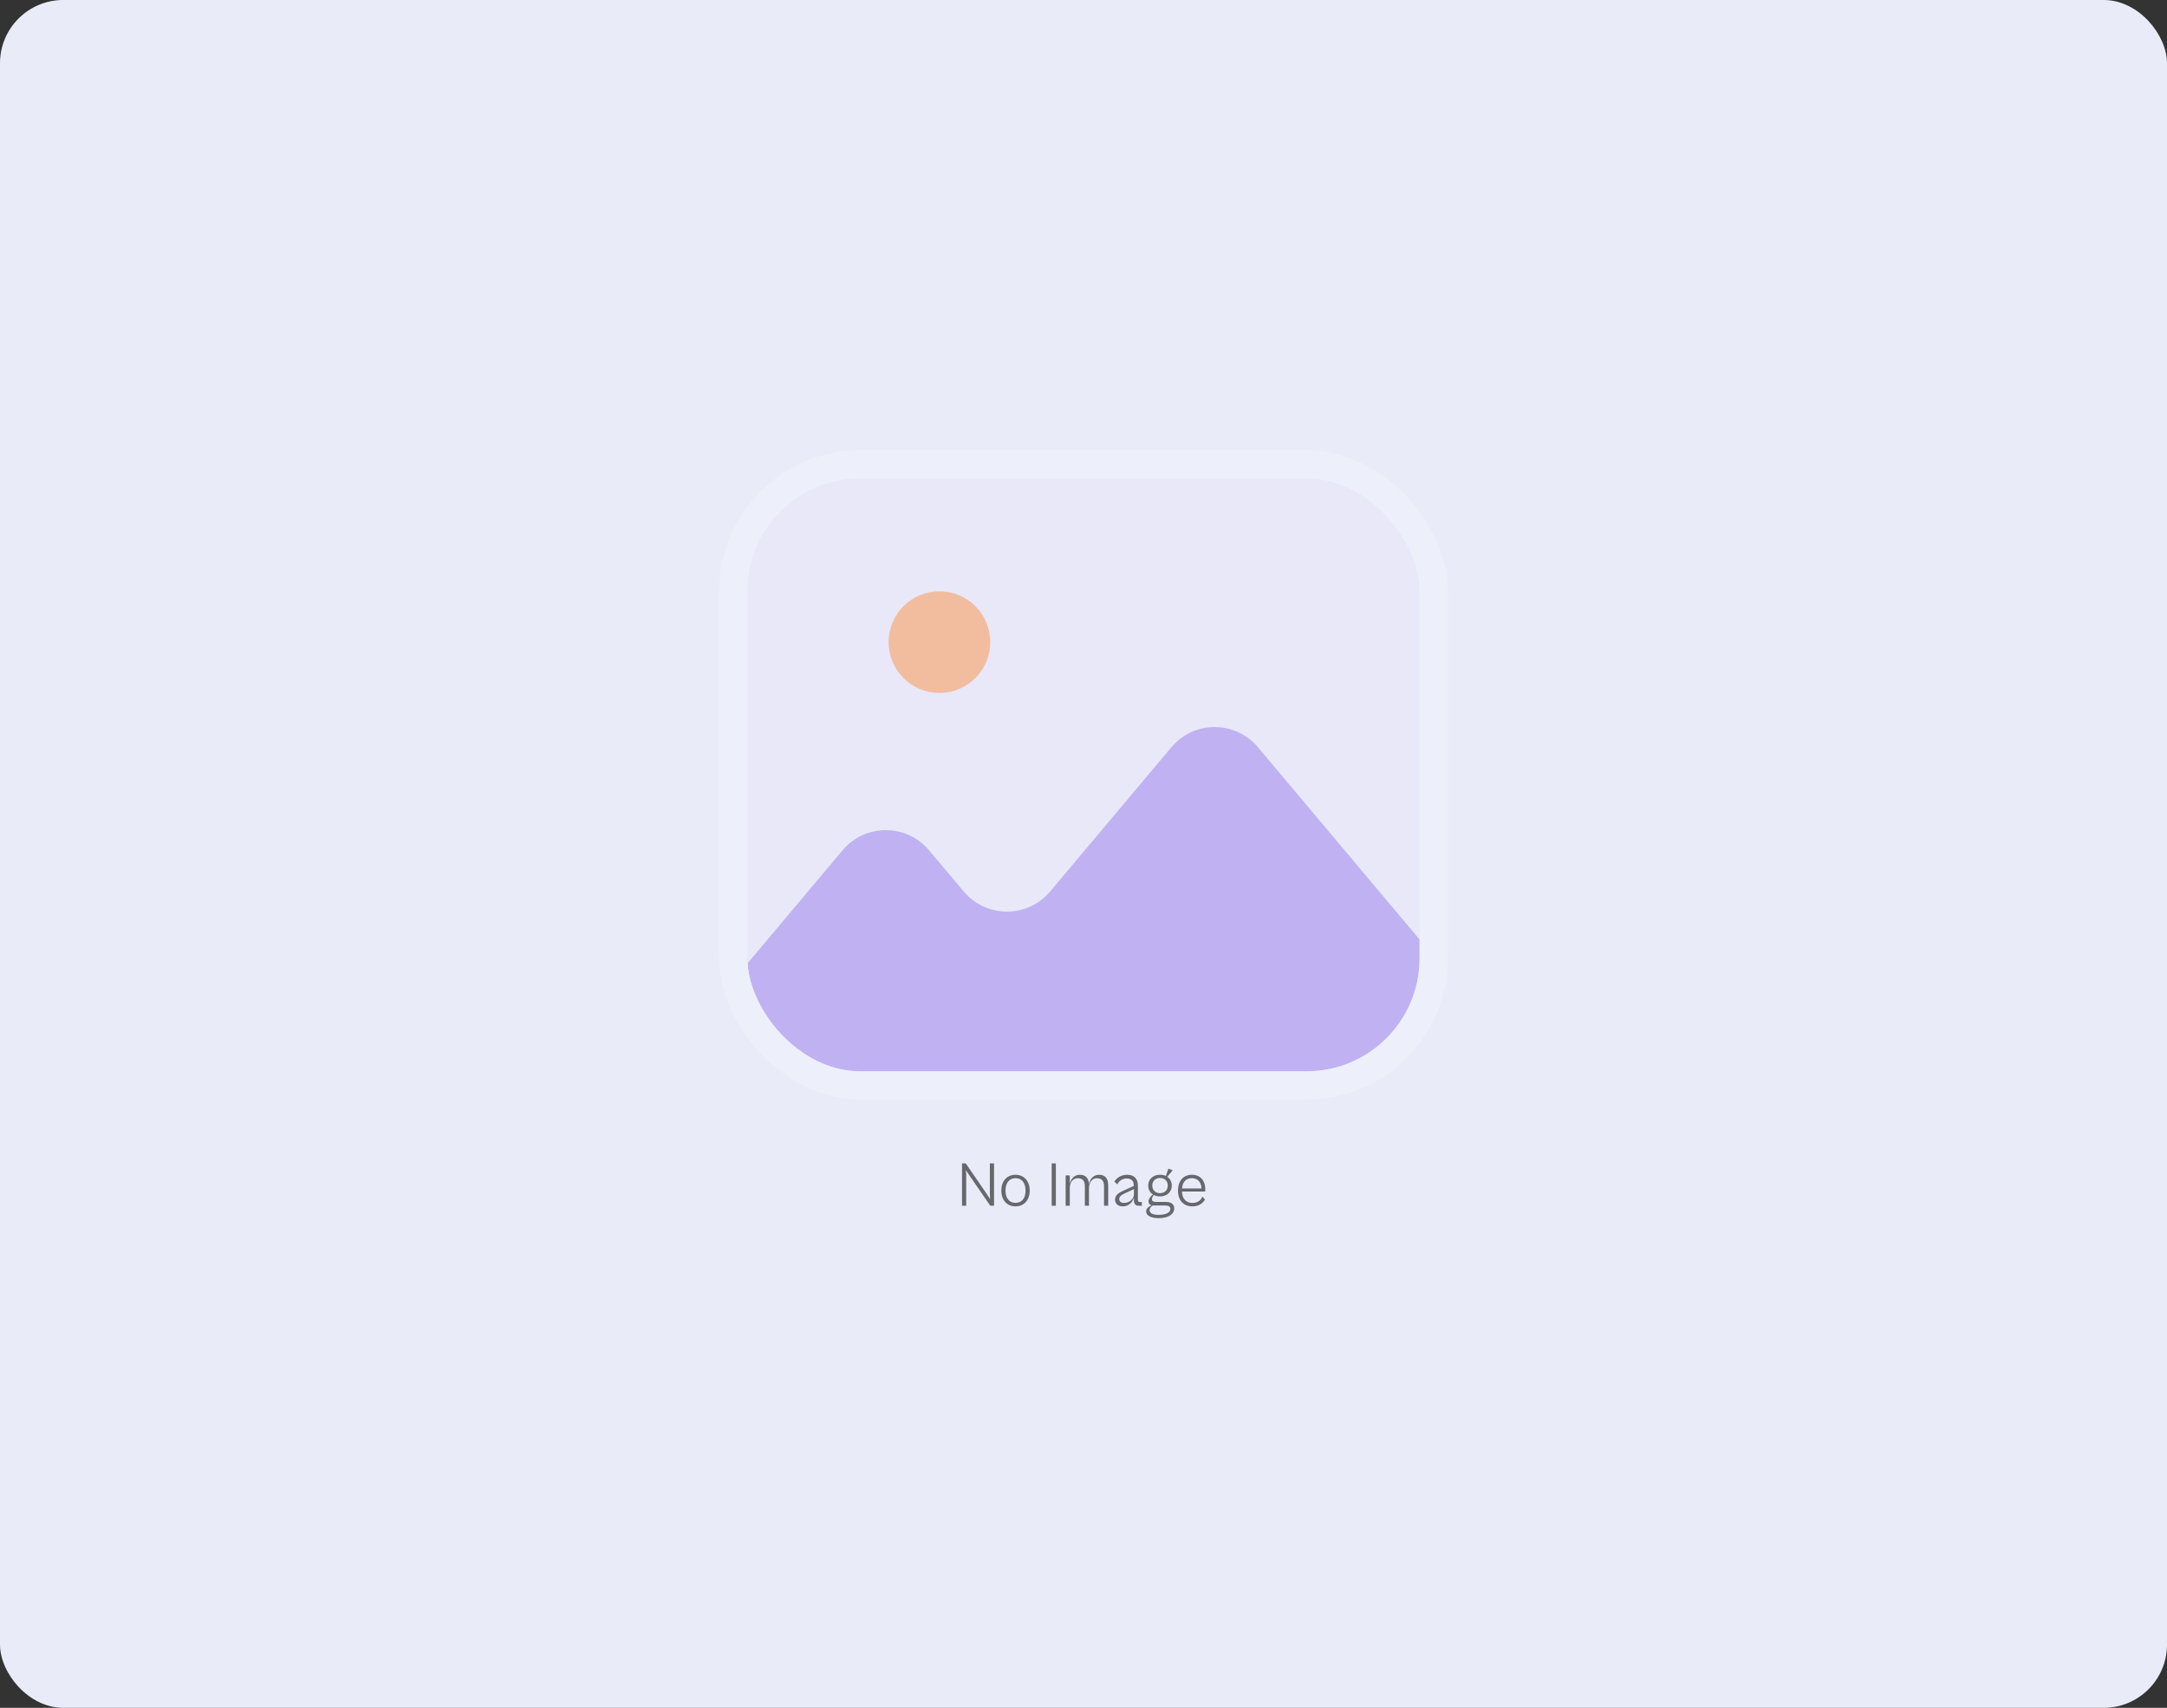
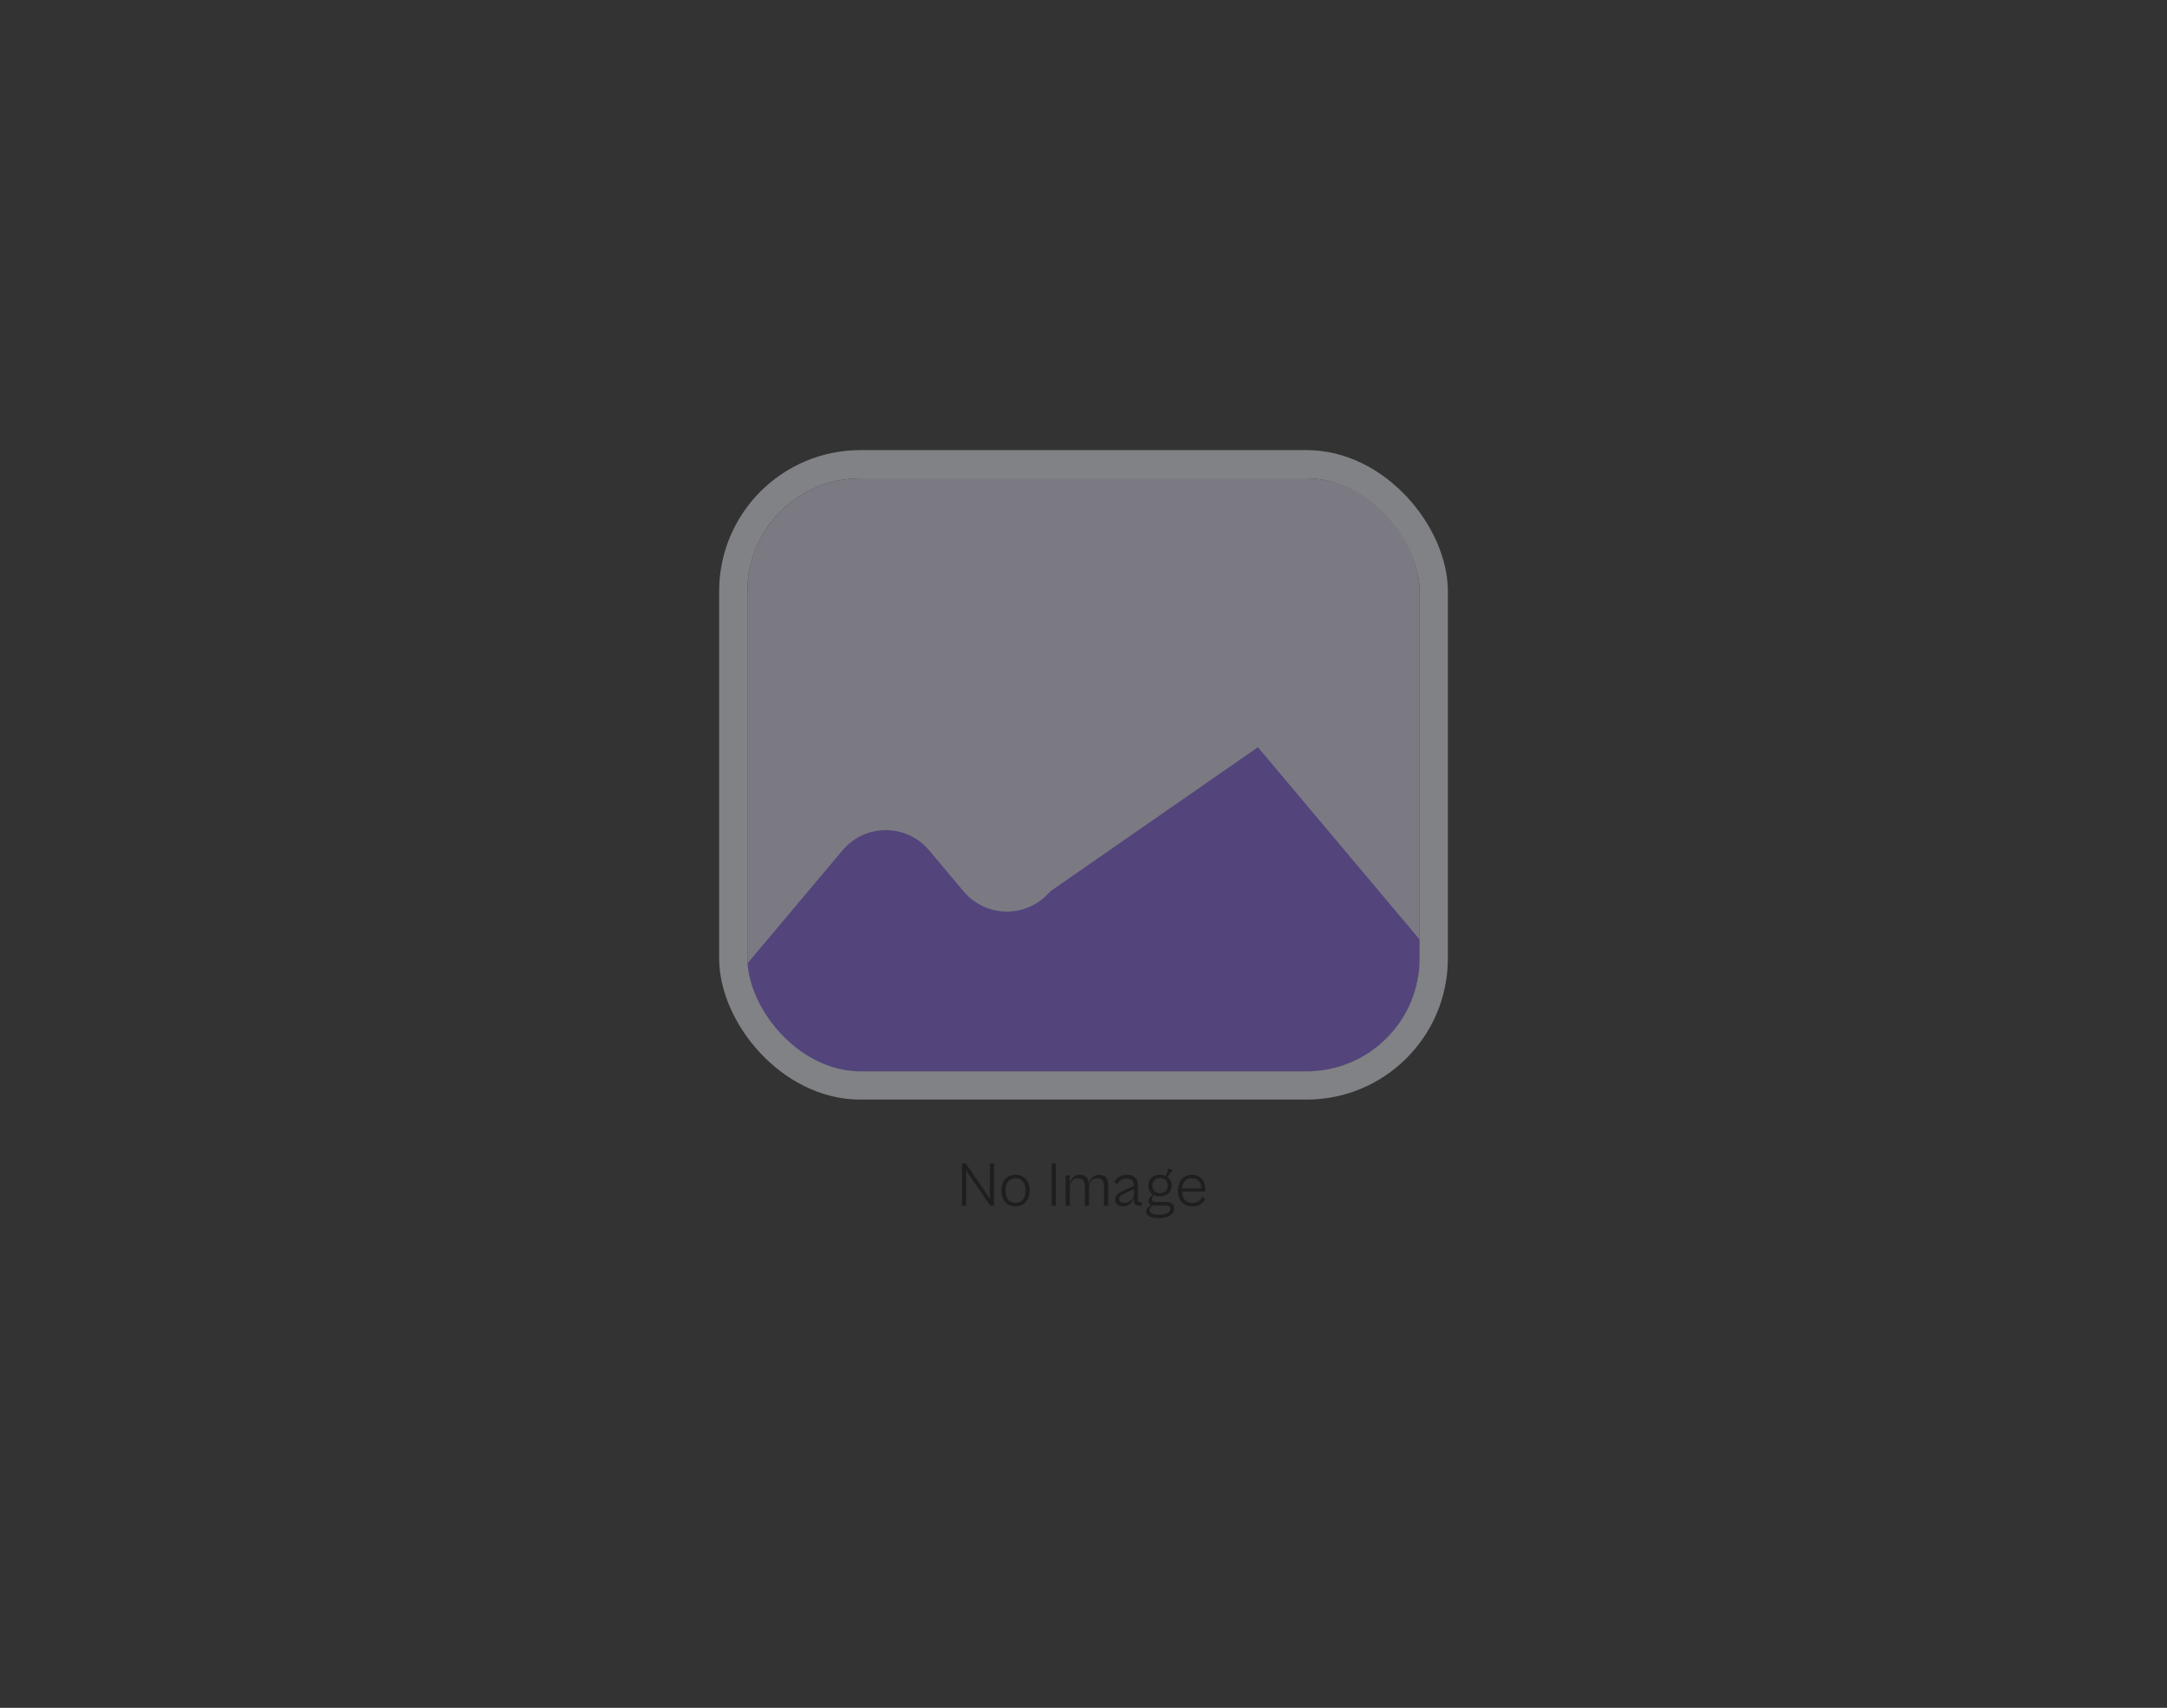
<svg xmlns="http://www.w3.org/2000/svg" width="548" height="432" viewBox="0 0 548 432" fill="none">
  <rect x="0" y="0" width="548" height="432" fill="#333333" stroke="none" />
-   <rect width="548" height="432" rx="16" fill="#E9EBF8" />
  <g opacity="0.4">
    <g clip-path="url(#clip0_2232_2356)">
      <rect x="189" y="121" width="170" height="150" rx="28.571" fill="#E5E3FB" />
-       <ellipse cx="237.569" cy="162.428" rx="12.857" ry="12.857" fill="#FF791A" />
-       <path d="M213.075 215.08L188.283 244.571V271.714H359.712V238.5L318.108 189.008C312.399 182.217 301.946 182.217 296.237 189.008L265.568 225.492C259.86 232.283 249.406 232.283 243.698 225.492L234.945 215.08C229.237 208.289 218.783 208.289 213.075 215.08Z" fill="#825DE9" />
+       <path d="M213.075 215.08L188.283 244.571V271.714H359.712V238.5L318.108 189.008L265.568 225.492C259.86 232.283 249.406 232.283 243.698 225.492L234.945 215.08C229.237 208.289 218.783 208.289 213.075 215.08Z" fill="#825DE9" />
    </g>
    <rect x="185.429" y="117.429" width="177.143" height="157.143" rx="32.143" stroke="#F3F7FE" stroke-width="7.143" />
  </g>
  <path d="M244.336 305H243.28V294.28H244.224L249.456 301.896L250.384 303.32L250.32 301.928V294.28H251.376V305H250.432L245.056 297.192L244.272 296.008L244.336 297.208V305ZM256.801 305.16C254.689 305.16 253.217 303.592 253.217 301.16C253.217 298.728 254.689 297.16 256.801 297.16C258.913 297.16 260.401 298.728 260.401 301.16C260.401 303.592 258.913 305.16 256.801 305.16ZM256.801 304.264C258.321 304.264 259.345 303.192 259.345 301.16C259.345 299.112 258.321 298.024 256.801 298.024C255.297 298.024 254.273 299.112 254.273 301.16C254.273 303.192 255.297 304.264 256.801 304.264ZM267.008 305H265.952V294.28H267.008V305ZM270.535 305H269.479V297.32H270.535V299.464C270.807 298.2 271.655 297.16 273.079 297.16C274.471 297.16 275.287 297.944 275.367 299.496C275.623 298.232 276.503 297.16 277.943 297.16C279.415 297.16 280.247 298.04 280.247 299.8V305H279.191V300.04C279.191 298.696 278.599 298.04 277.415 298.04C276.039 298.04 275.383 299.224 275.383 300.552V305H274.343V300.04C274.343 298.696 273.751 298.04 272.551 298.04C271.191 298.04 270.535 299.224 270.535 300.552V305ZM283.968 305.16C282.704 305.16 281.984 304.472 281.984 303.448C281.984 302.44 282.736 301.8 283.808 301.32L286.72 299.992V299.928C286.72 298.776 286.176 298.104 284.928 298.104C283.776 298.104 282.944 298.76 282.544 299.608L281.808 298.872C282.288 298.072 283.408 297.16 285.04 297.16C286.832 297.16 287.76 298.2 287.76 299.912V303.512C287.76 303.912 287.936 304.056 288.304 304.056H288.752V305H288.032C287.264 305 286.752 304.664 286.752 303.688V302.872C286.496 303.976 285.504 305.16 283.968 305.16ZM283.04 303.304C283.04 303.944 283.52 304.28 284.272 304.28C285.696 304.28 286.752 303.176 286.752 302.136V300.776L284.256 301.96C283.424 302.344 283.04 302.728 283.04 303.304ZM293.346 302.632C292.754 302.632 292.226 302.504 291.778 302.28C291.538 302.568 291.298 302.968 291.298 303.336C291.298 303.768 291.554 304.024 292.386 304.024H294.77C296.114 304.024 296.946 304.568 296.946 305.688C296.946 307.112 295.474 308.136 293.01 308.136C291.058 308.136 289.842 307.48 289.842 306.424C289.842 305.624 290.61 305.128 291.218 304.888C290.69 304.744 290.434 304.376 290.434 303.912C290.434 303.288 290.914 302.648 291.554 302.152C290.818 301.672 290.37 300.872 290.37 299.896C290.37 298.296 291.57 297.16 293.346 297.16C293.906 297.16 294.402 297.272 294.834 297.464L295.458 295.608L296.562 296.024L295.186 297.672C295.906 298.168 296.322 298.952 296.322 299.896C296.322 301.496 295.138 302.632 293.346 302.632ZM293.346 301.816C294.498 301.816 295.314 301.064 295.314 299.896C295.314 298.728 294.498 297.976 293.346 297.976C292.21 297.976 291.394 298.728 291.394 299.896C291.394 301.064 292.21 301.816 293.346 301.816ZM293.01 307.304C294.866 307.304 295.97 306.696 295.97 305.816C295.97 305.208 295.538 304.936 294.626 304.936H291.506C291.122 305.176 290.706 305.624 290.706 306.12C290.706 306.872 291.554 307.304 293.01 307.304ZM301.524 305.16C299.38 305.16 297.892 303.704 297.892 301.16C297.892 298.664 299.316 297.16 301.396 297.16C303.492 297.16 304.804 298.568 304.804 300.888C304.804 301.08 304.772 301.272 304.756 301.4H298.9C298.964 303.32 300.004 304.28 301.524 304.28C303.076 304.28 303.748 303.432 304.084 302.68L304.724 303.432C304.18 304.376 303.156 305.16 301.524 305.16ZM301.396 298.024C299.988 298.024 299.06 298.904 298.916 300.632H303.844C303.748 298.904 302.804 298.024 301.396 298.024Z" fill="#121212" fill-opacity="0.6" />
  <defs>
    <clipPath id="clip0_2232_2356">
      <rect x="189" y="121" width="170" height="150" rx="28.571" fill="white" />
    </clipPath>
  </defs>
</svg>